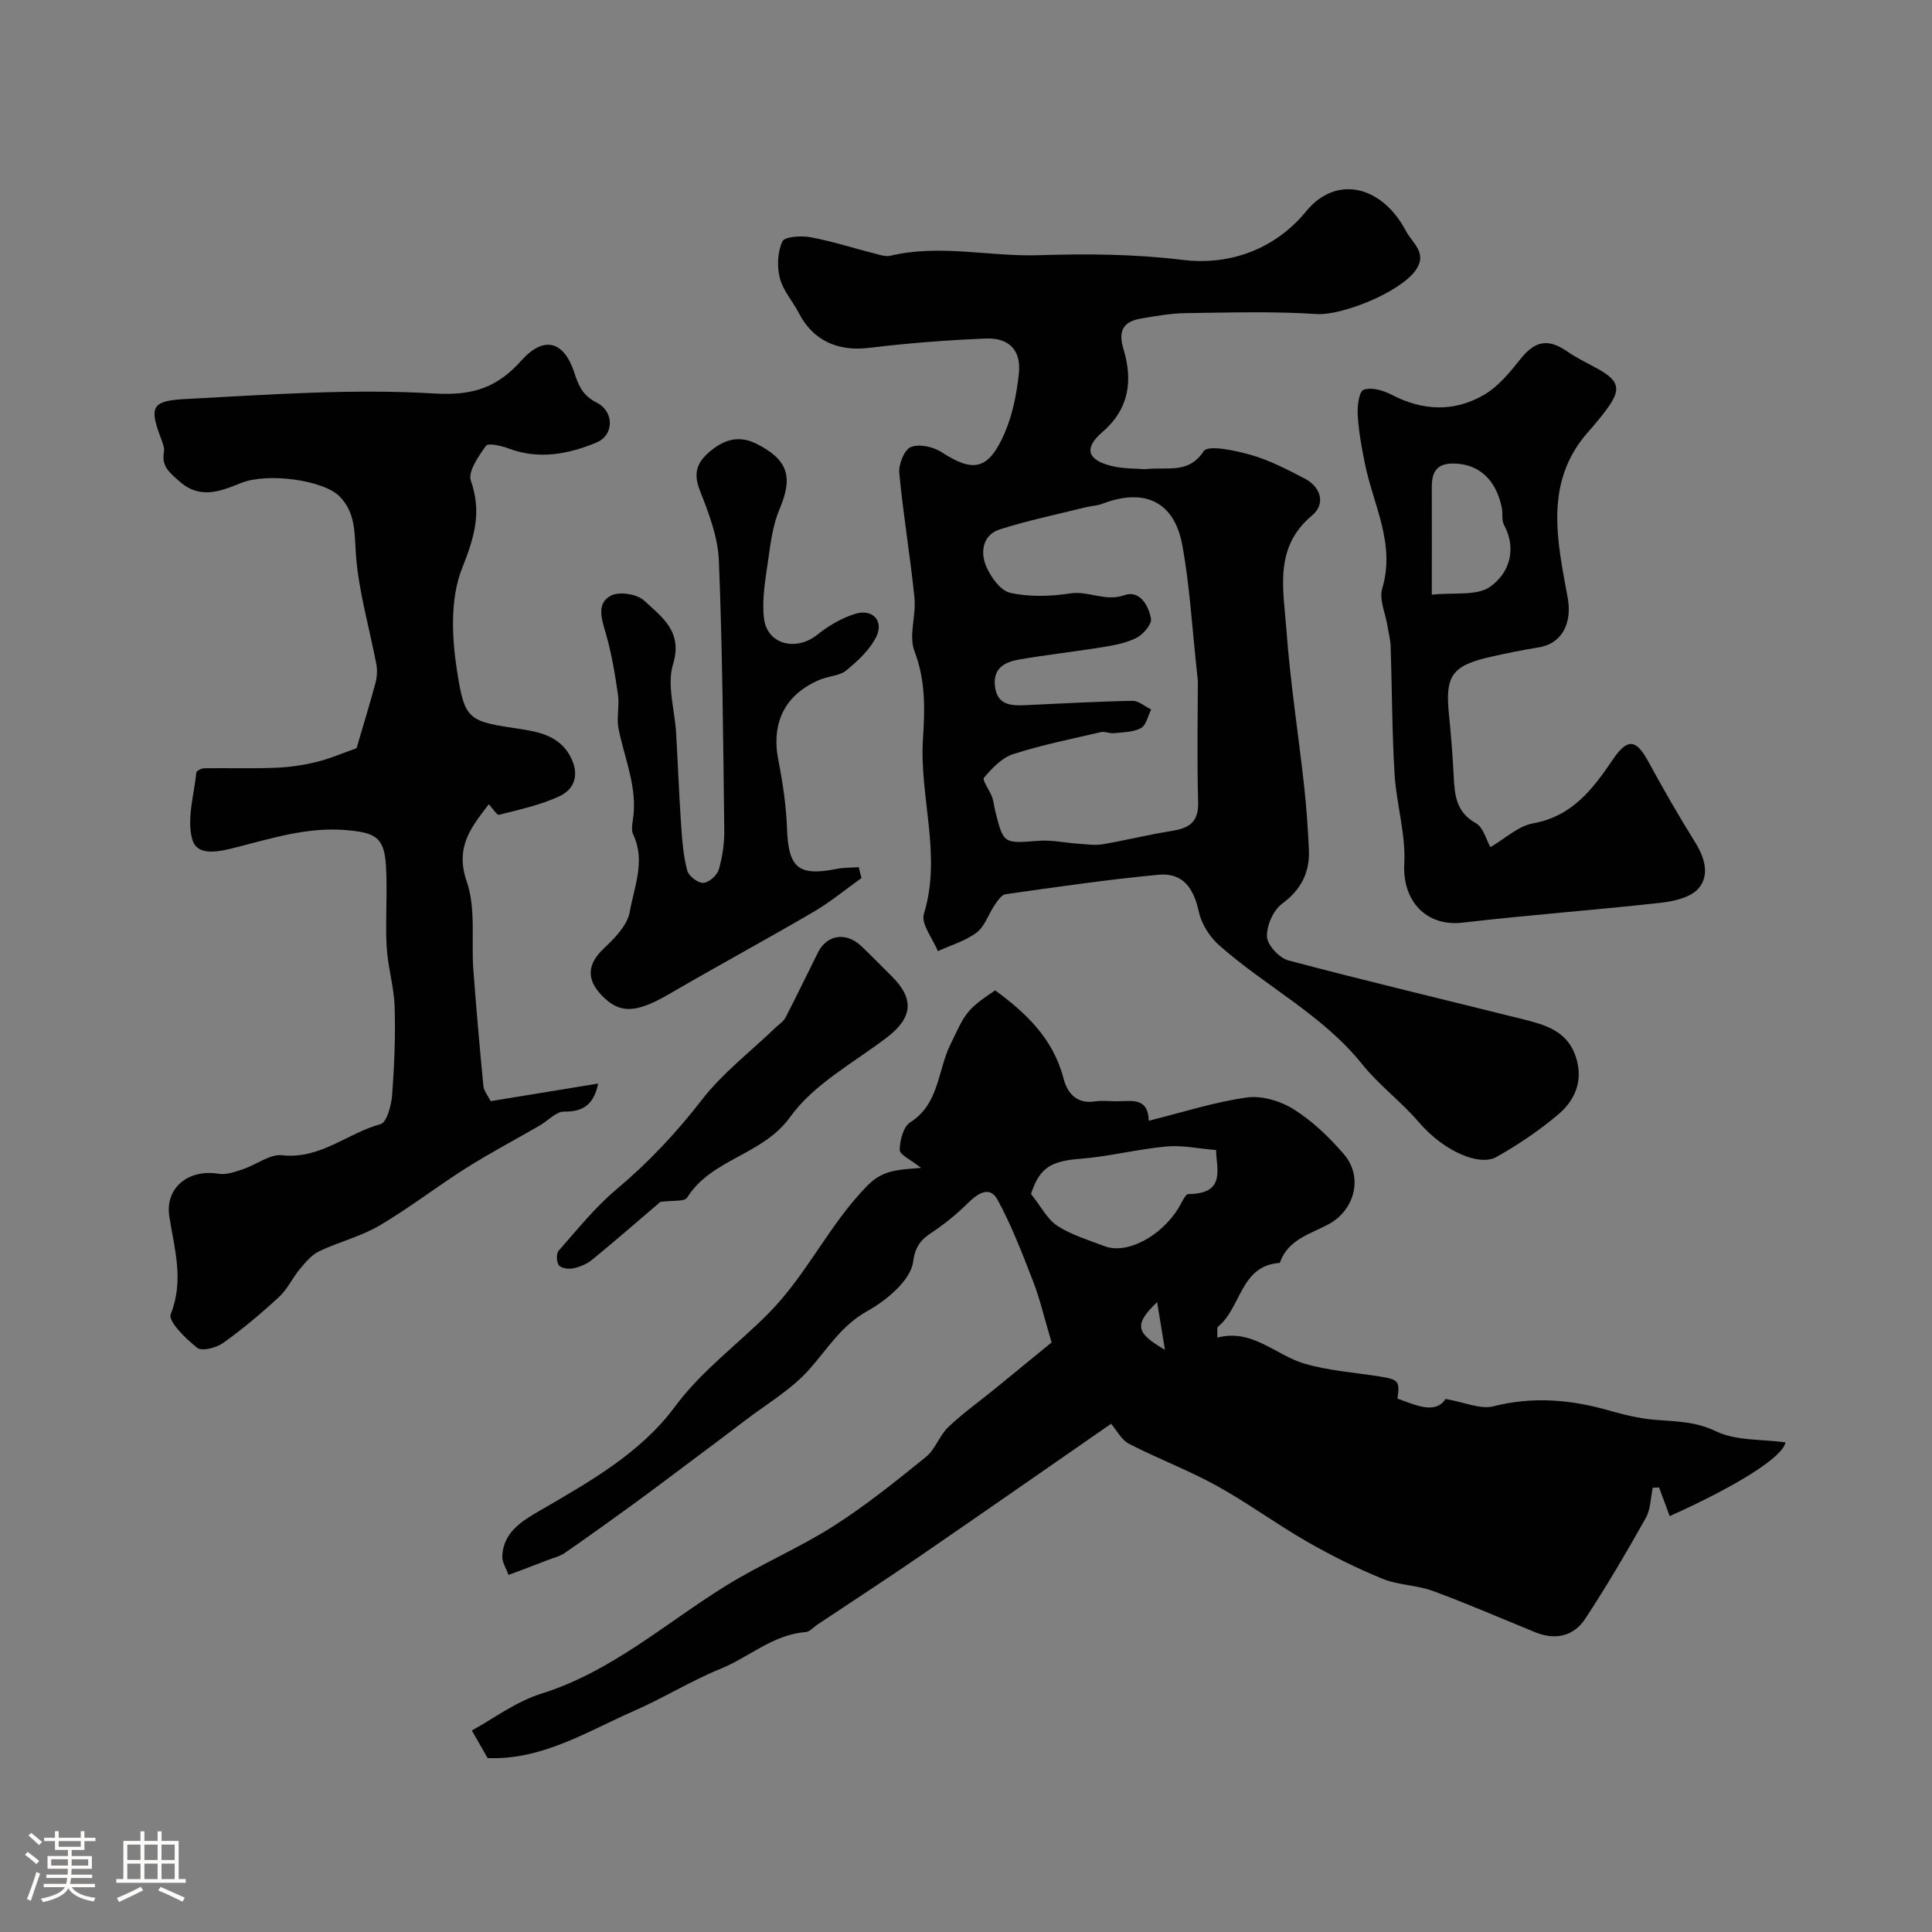
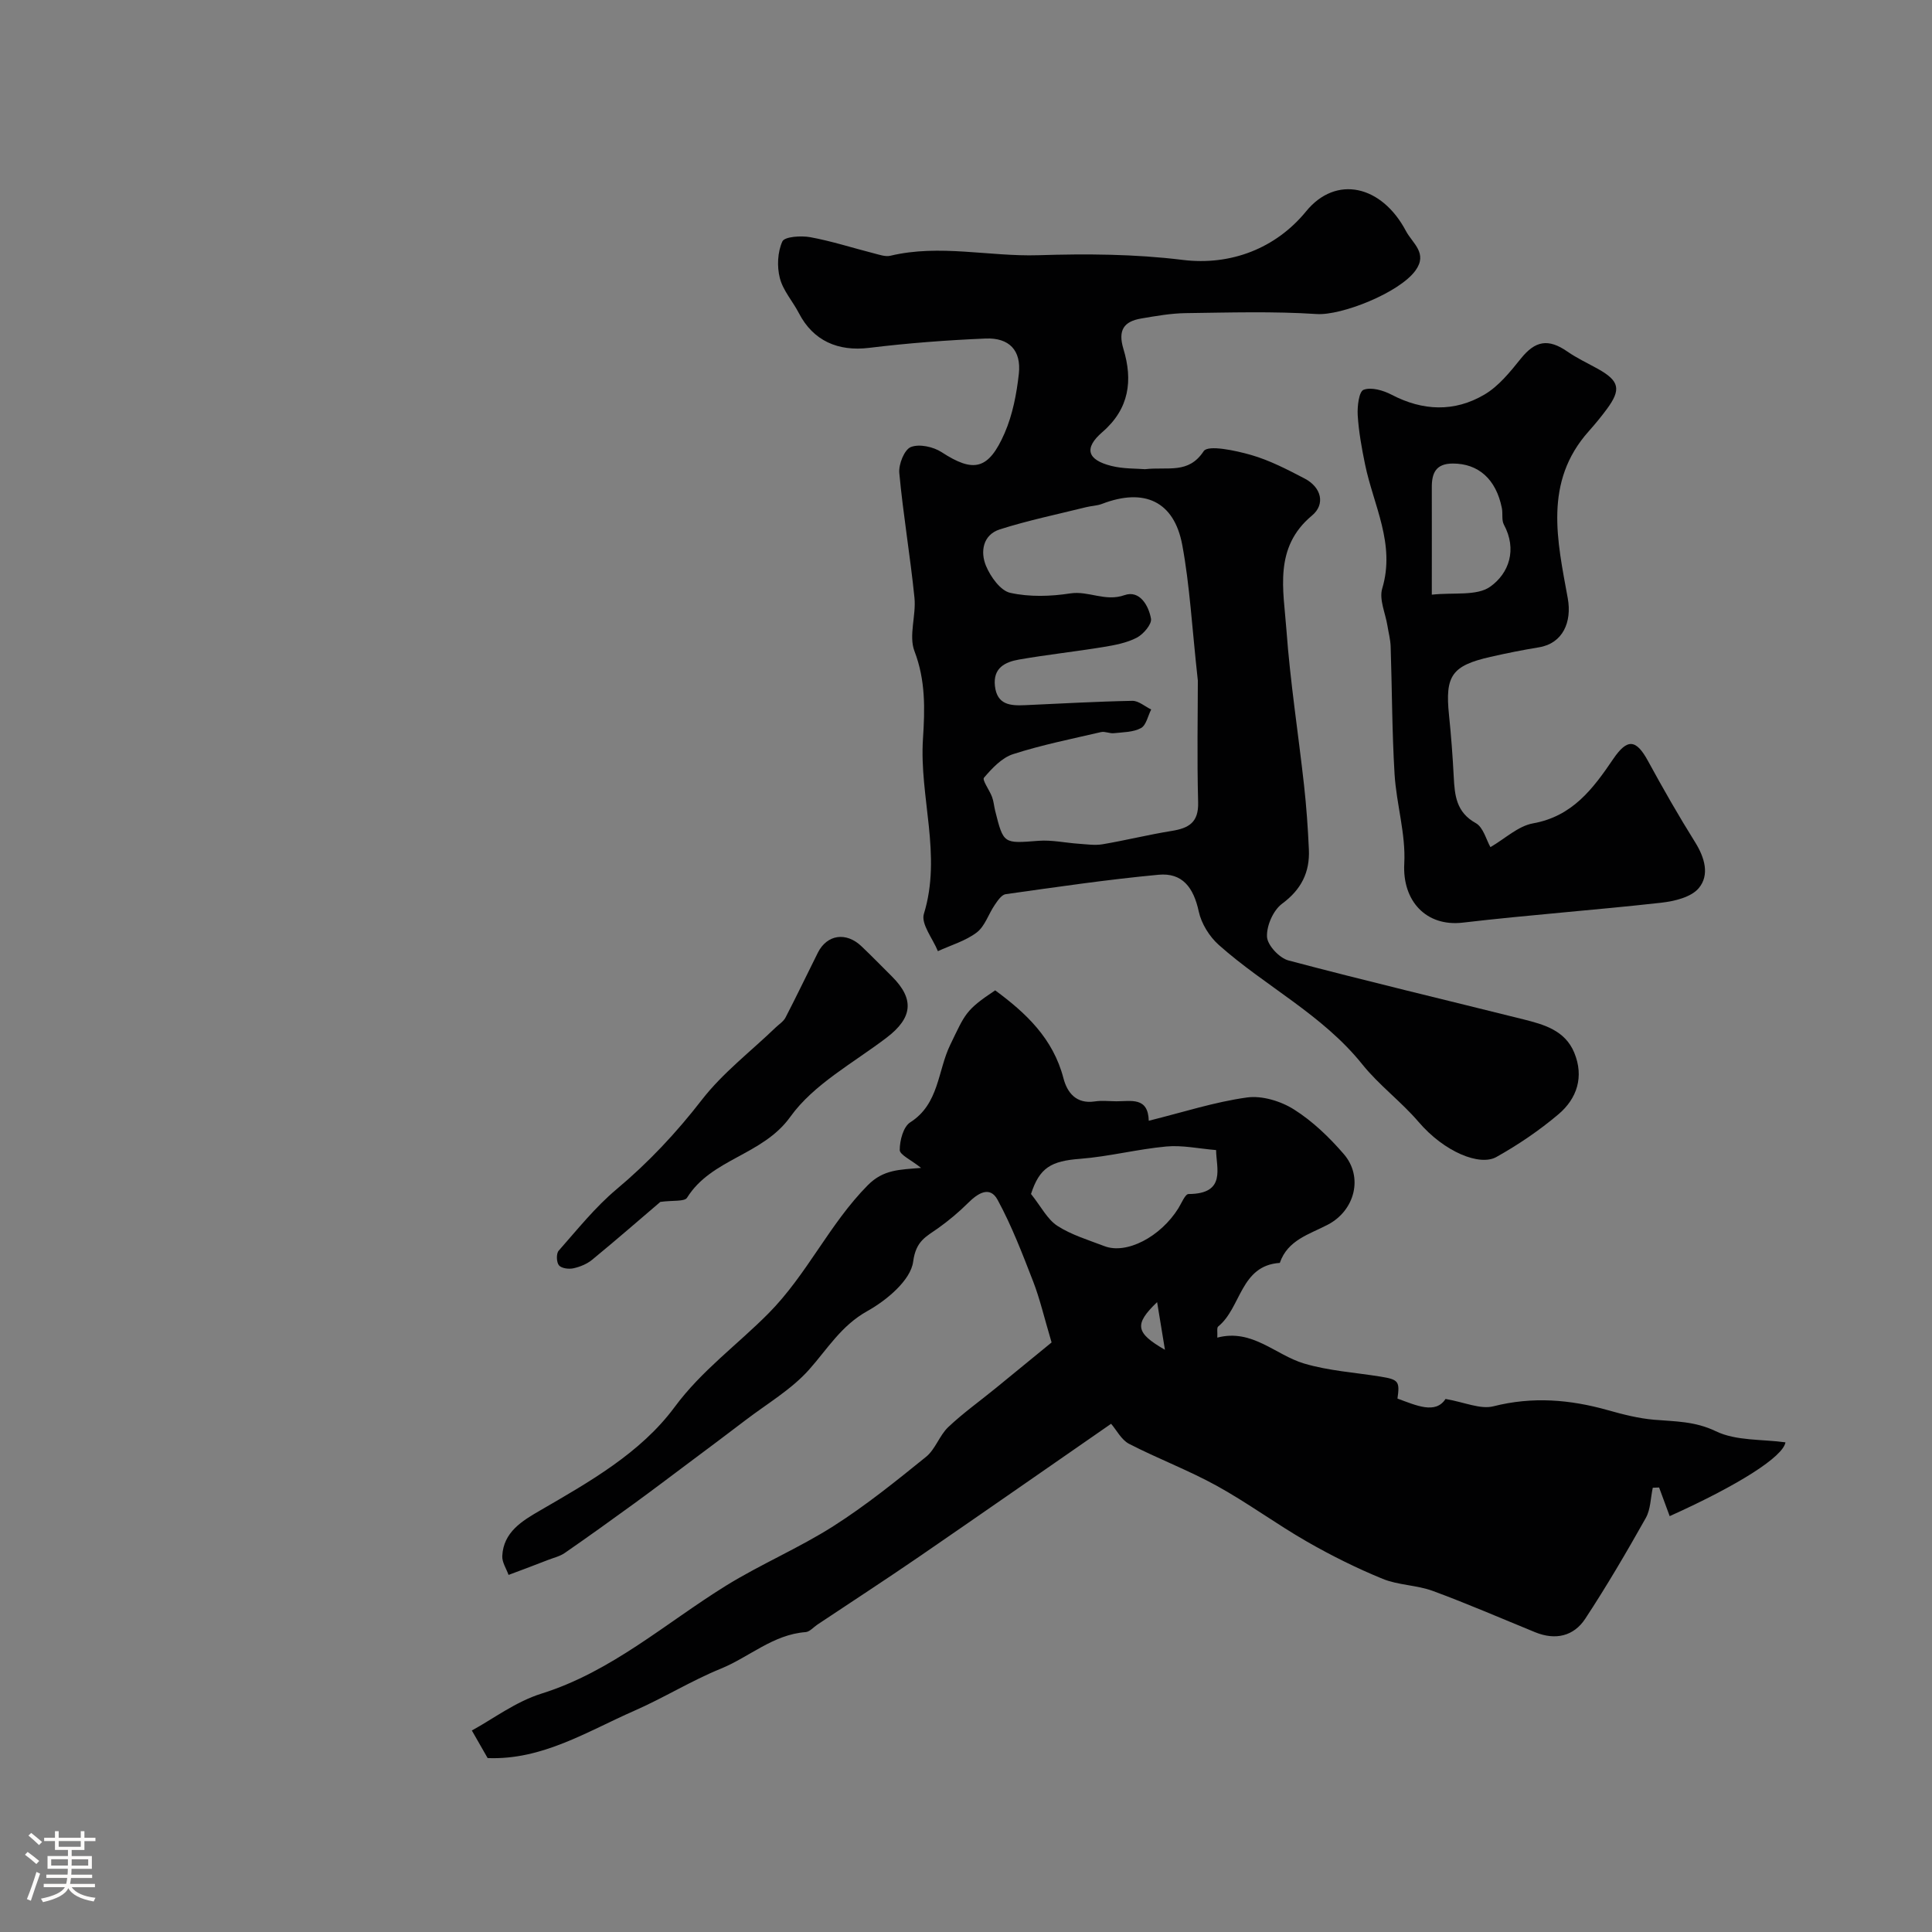
<svg xmlns="http://www.w3.org/2000/svg" enable-background="new 0 0 400 400" viewBox="0 0 400 400">
  <rect x="0" y="0" width="400" height="400" fill="#808080" stroke="none" />
  <path d="m5.17 384 .55-.58c.85.61 1.65 1.24 2.4 1.87l-.59.64c-.83-.73-1.62-1.38-2.36-1.93m1.22 9.53-.82-.34c.71-1.76 1.37-3.64 1.98-5.63.24.13.5.25.76.36-.6 1.67-1.24 3.54-1.92 5.61m-.5-13.5.57-.54c.56.44 1.31 1.06 2.26 1.87l-.64.64c-.68-.66-1.41-1.32-2.19-1.97m3.25.46h2.24v-1.36h.77v1.36h4.57v-1.36h.76v1.36h2.28v.69h-2.28v1.84h-2.64v1.26h4.18v2.64h-4.21c0 .45-.02.86-.05 1.21h4.32v.69h-4.38c-.04.34-.1.75-.19 1.22h5.15v.69h-4.82c.87 1.19 2.51 1.92 4.93 2.19-.17.31-.3.57-.37.76-2.77-.49-4.52-1.41-5.26-2.76-.56 1.26-2.3 2.23-5.24 2.9-.12-.24-.26-.48-.43-.72 2.73-.55 4.38-1.34 4.96-2.38h-4.38v-.69h4.65c.1-.38.17-.79.21-1.22h-4.32v-.69h4.4c.03-.34.05-.75.05-1.21h-4.2v-2.64h4.23v-1.26h-2.69v-1.84h-2.24zm1.46 4.46v1.29h3.45c.01-.4.02-.57.01-.53v-.32-.45h-3.46zm1.55-2.59h4.57v-1.19h-4.57zm6.11 2.59h-3.42v.77c-.01.19-.01.37-.02.53h3.44v-1.29z" fill="#fcfbfa" />
-   <path d="m32.63 379.16h.82v1.98h3.54v7.89h1.46v.78h-14.37v-.78h1.46v-7.89h3.54v-1.98h.82v1.98h2.73zm-3.49 11.48.5.73c-1.61.82-3.28 1.63-5 2.41-.13-.27-.28-.55-.44-.82 1.75-.72 3.4-1.49 4.94-2.32m-2.78-5.55h2.73v-3.18h-2.73zm0 3.95h2.73v-3.2h-2.73zm3.54-3.95h2.73v-3.18h-2.73zm0 3.95h2.73v-3.2h-2.73zm7.89 4.68c-1.84-.92-3.51-1.7-5.02-2.32l.45-.73c1.89.8 3.57 1.55 5.04 2.23zm-1.62-11.81h-2.73v3.18h2.73zm-2.73 7.13h2.73v-3.2h-2.73z" fill="#fcfbfa" />
  <g fill="#010102">
    <path d="m230.04 294.78c-12.54 8.69-26.07 18.12-39.66 27.46-6.98 4.79-14.09 9.41-21.14 14.11-.81.54-1.59 1.49-2.44 1.56-6.74.5-11.66 5.16-17.56 7.57-6.13 2.5-11.83 6.05-17.9 8.71-9.78 4.29-19.08 10.25-30.38 9.8-.91-1.59-1.78-3.11-3.27-5.71 4.31-2.34 9.07-5.97 14.43-7.64 14.54-4.56 25.67-14.59 38.22-22.36 7.19-4.44 15.07-7.77 22.19-12.3 6.73-4.28 12.99-9.34 19.2-14.36 1.93-1.56 2.76-4.41 4.59-6.15 3.07-2.91 6.56-5.39 9.85-8.08 4.18-3.41 8.35-6.83 11.55-9.45-1.57-5.29-2.43-9.05-3.81-12.61-2.23-5.74-4.44-11.53-7.37-16.92-1.62-2.98-4.11-1.34-6.1.64-1.9 1.89-3.99 3.64-6.18 5.21-2.5 1.78-4.63 2.61-5.2 6.95-.5 3.84-5.49 8.01-9.5 10.24-5.42 3.03-8.24 7.84-12.06 12.13-3.66 4.11-8.67 7.03-13.12 10.43-3.86 2.95-7.75 5.85-11.63 8.75-3.82 2.86-7.62 5.74-11.48 8.55-4.75 3.45-9.52 6.88-14.35 10.22-1.01.7-2.31.99-3.48 1.45-1.46.57-2.92 1.13-4.38 1.68-1.25.47-2.51.94-3.77 1.41-.46-1.3-1.36-2.62-1.3-3.9.22-4.97 4.14-7.3 7.76-9.4 10.27-5.96 20.88-11.93 27.92-21.45 5.6-7.58 13.03-12.93 19.43-19.39 8.01-8.08 12.6-18.5 20.56-26.54 3.24-3.27 6.55-3.21 11.04-3.59-2.11-1.69-4.42-2.7-4.42-3.72 0-1.95.74-4.8 2.17-5.71 6-3.81 5.67-10.67 8.28-16.04 3.13-6.44 3.1-7.15 9.31-11.29 6.37 4.69 11.99 9.95 14.14 18.21.77 2.97 2.64 5.36 6.47 4.79 1.47-.22 2.99-.04 4.49-.03 3.03.01 6.56-.96 6.7 4.03 7.16-1.78 13.66-3.9 20.34-4.82 3.12-.43 7.01.76 9.74 2.49 3.85 2.43 7.29 5.75 10.29 9.22 4.09 4.72 2.32 11.68-3.29 14.62-3.83 2.01-8.32 3.16-9.95 7.92-8.19.54-7.97 9.28-12.75 13.16-.34.27-.12 1.23-.19 2.31 7.24-1.9 12 3.58 17.96 5.36 5.11 1.52 10.57 1.86 15.88 2.72 3.68.6 3.97.98 3.46 4.54 3.92 1.43 7.87 3.28 9.95.08 3.96.68 7.21 2.2 9.91 1.52 8.11-2.06 15.88-1.41 23.74.81 3.11.88 6.31 1.69 9.51 1.97 4.36.37 8.46.29 12.8 2.38 4.2 2.03 9.57 1.63 14.42 2.3-.48 2.94-9.51 8.77-23.97 15.28-.72-1.96-1.46-3.95-2.19-5.93-.44.02-.87.04-1.31.05-.46 2.11-.44 4.48-1.45 6.27-3.98 7.07-8.08 14.08-12.53 20.85-2.39 3.64-6.19 4.5-10.36 2.8-7.06-2.88-14.06-5.93-21.22-8.56-3.32-1.22-7.12-1.17-10.37-2.5-5.37-2.2-10.62-4.81-15.66-7.7-6.35-3.64-12.28-8.03-18.68-11.56-5.88-3.24-12.23-5.63-18.2-8.71-1.58-.85-2.57-2.86-3.68-4.13zm-16.58-47.58c2.11 2.65 3.38 5.25 5.46 6.6 2.93 1.89 6.43 2.93 9.74 4.2 4.57 1.76 11.61-1.91 15.31-7.84.66-1.06 1.4-2.95 2.11-2.95 7.89-.03 5.71-5.44 5.7-9.1-3.63-.3-7.02-1.05-10.31-.74-5.97.55-11.86 2.08-17.83 2.55-6.03.45-8.42 1.84-10.18 7.28zm26.11 22.39c-4.82 4.62-4.46 6.37 1.62 9.87-.53-3.25-1.02-6.24-1.62-9.87z" />
    <path d="m237.06 97.14c4.81-.54 8.99 1.06 12.15-3.73.89-1.36 6.59-.14 9.83.79 3.85 1.11 7.5 3.01 11.08 4.88 3.47 1.82 4.33 5.32 1.51 7.66-7.97 6.63-5.89 15.42-5.29 23.66.78 10.76 2.46 21.46 3.65 32.19.49 4.42.8 8.86 1 13.3.21 4.69-1.56 8.27-5.54 11.21-1.83 1.35-3.24 4.55-3.13 6.84.08 1.76 2.56 4.41 4.44 4.91 16.15 4.28 32.41 8.14 48.62 12.19 4.27 1.07 8.64 2.28 10.55 6.9 2.06 4.98.59 9.49-3.27 12.76-3.96 3.35-8.33 6.31-12.86 8.85-3.43 1.92-10.74-1.01-16.1-7.27-3.61-4.22-8.2-7.61-11.66-11.93-8.26-10.3-20.09-16.15-29.7-24.71-1.94-1.73-3.61-4.41-4.15-6.92-1.08-4.99-3.4-8.08-8.35-7.61-10.58.99-21.1 2.54-31.63 4.02-.85.12-1.67 1.36-2.27 2.24-1.29 1.88-2.02 4.4-3.72 5.69-2.32 1.76-5.33 2.62-8.04 3.87-1.05-2.6-3.54-5.64-2.9-7.72 3.76-12.2-.97-24.19-.19-36.23.4-6.19.56-12.1-1.76-18.17-1.23-3.21.37-7.38 0-11.05-.87-8.62-2.34-17.19-3.14-25.82-.17-1.8 1.04-4.84 2.38-5.38 1.74-.7 4.65-.07 6.37 1.05 6.6 4.3 9.72 3.73 13.07-3.97 1.65-3.8 2.47-8.1 2.93-12.25.53-4.84-1.99-7.51-6.9-7.3-8.04.34-16.1.95-24.09 1.93-6.45.79-11.59-1.47-14.54-7.17-1.27-2.46-3.29-4.68-3.95-7.27-.62-2.39-.48-5.4.52-7.59.46-1.01 3.89-1.23 5.8-.88 4.45.82 8.79 2.23 13.19 3.35 1.1.28 2.34.73 3.37.49 10.22-2.44 20.43.2 30.6-.11 10.03-.31 19.91-.26 29.92.97 9.94 1.23 19.29-2.38 25.56-10.06 6.18-7.57 15.64-5.42 20.66 4.07 1.36 2.57 4.59 4.59 1.97 8.2-3.35 4.61-15.33 9.33-20.42 9-9.01-.59-18.08-.31-27.12-.19-3.08.04-6.17.59-9.22 1.11-3.64.61-4.87 2.44-3.69 6.33 1.95 6.44 1.25 12.34-4.37 17.19-3.87 3.34-3.13 5.75 1.85 7 2.49.63 5.2.53 6.98.68zm10.94 43.77c-1.23-11.15-1.67-19.73-3.23-28.1-1.69-9.05-7.88-11.84-16.6-8.49-1.04.4-2.22.41-3.32.69-5.96 1.48-12 2.73-17.84 4.59-3.53 1.13-4.09 4.64-2.86 7.58.94 2.24 2.98 5.11 5.01 5.56 3.97.88 8.34.75 12.41.12 3.82-.59 7.23 1.77 11.24.36 3.14-1.11 5.01 2.16 5.49 4.87.2 1.14-1.57 3.22-2.93 3.93-2.09 1.09-4.57 1.55-6.94 1.94-5.8.95-11.65 1.58-17.44 2.59-2.88.5-5.42 1.72-5 5.48.44 3.91 3.19 4.1 6.19 3.97 7.42-.33 14.84-.76 22.26-.9 1.29-.02 2.6 1.16 3.9 1.79-.68 1.33-1.03 3.26-2.11 3.85-1.6.87-3.71.85-5.61 1.06-.87.1-1.84-.42-2.66-.23-6.1 1.42-12.27 2.65-18.22 4.57-2.33.75-4.35 2.93-6.02 4.88-.41.48 1.15 2.57 1.67 3.97.34.9.41 1.9.64 2.84 1.74 6.95 1.73 6.81 8.98 6.25 2.75-.21 5.55.42 8.33.61 1.63.11 3.32.37 4.91.11 4.79-.81 9.52-1.99 14.31-2.76 3.53-.57 5.62-1.72 5.5-5.93-.25-9.26-.06-18.52-.06-25.2z" />
-     <path d="m73.82 154.91c1.18-4.02 2.61-8.68 3.88-13.37.34-1.25.46-2.68.23-3.94-1.43-7.6-3.69-15.12-4.24-22.77-.32-4.46-.01-8.56-3.35-12.02-3.29-3.41-14.93-5.03-20.46-2.8-4.29 1.73-8.53 3.44-12.79-.4-1.88-1.69-3.7-3.03-3.15-5.96.16-.88-.25-1.93-.59-2.83-2.42-6.38-2.05-7.82 4.67-8.18 17.31-.91 34.73-2.21 51.97-1.17 8.09.49 13.07-1.35 18.01-6.88 4.56-5.1 8.76-4.04 10.9 2.56.88 2.7 1.77 4.77 4.61 6.19 3.67 1.83 3.69 6.74-.04 8.29-5.78 2.4-11.9 3.59-18.18 1.22-1.49-.56-4.22-1.18-4.67-.55-1.54 2.15-3.79 5.36-3.13 7.23 2.32 6.62.68 11.8-1.83 18.16-2.46 6.21-2.13 14.13-1.07 20.99 1.66 10.81 2.37 10.61 13.76 12.36 3.84.59 7.62 1.64 9.71 5.53 1.88 3.5 1.14 6.71-2.23 8.28-3.92 1.83-8.27 2.76-12.5 3.84-.46.12-1.32-1.32-2.13-2.18-3.44 4.55-7.1 8.68-4.56 16.04 1.92 5.56.91 12.1 1.36 18.19.6 8.04 1.3 16.07 2.08 24.09.1 1.05.95 2.03 1.51 3.15 7.41-1.21 14.72-2.41 22.25-3.64-.81 3.95-2.74 5.88-7.04 5.81-1.67-.03-3.35 1.89-5.06 2.88-5.09 2.94-10.29 5.68-15.26 8.82-6.07 3.84-11.77 8.28-17.95 11.91-3.85 2.26-8.38 3.36-12.45 5.3-1.56.75-2.84 2.28-3.99 3.67-1.54 1.84-2.57 4.17-4.3 5.77-3.66 3.38-7.49 6.62-11.54 9.51-1.42 1.02-4.42 1.82-5.4 1.05-2.36-1.84-6.08-5.51-5.51-6.95 2.79-7 .79-13.46-.28-20.21-.95-6.03 4.02-9.92 10.22-8.88 1.6.27 3.44-.43 5.07-.97 2.74-.91 5.54-3.16 8.09-2.87 7.87.88 13.5-4.59 20.35-6.44 1.27-.34 2.23-3.84 2.39-5.95.46-6.07.71-12.18.53-18.26-.13-4.2-1.43-8.35-1.66-12.56-.3-5.56.2-11.16-.14-16.71-.35-5.9-2.17-6.86-8.17-7.39-7.93-.69-15.23 1.62-22.68 3.52-3.33.85-8.19 2.15-9.25-1.6-1.18-4.21.36-9.2.84-13.84.04-.36 1.05-.88 1.62-.89 4.92-.07 9.85.09 14.77-.1 2.78-.1 5.59-.51 8.29-1.16 2.63-.59 5.12-1.7 8.49-2.89z" />
+     <path d="m73.82 154.91z" />
    <path d="m308.58 175.39c3.03-1.76 5.74-4.37 8.81-4.92 8.17-1.46 12.42-7.16 16.59-13.3 2.94-4.34 4.76-4.13 7.22.38 3.1 5.69 6.32 11.33 9.76 16.83 1.99 3.19 3.03 6.78.75 9.5-1.58 1.89-5.05 2.71-7.79 3.02-13.67 1.53-27.4 2.52-41.06 4.12-7.6.89-12.55-4.5-12.12-12.24.33-6.11-1.63-12.3-2.01-18.5-.53-8.79-.52-17.62-.81-26.43-.05-1.45-.44-2.88-.67-4.32-.41-2.57-1.75-5.42-1.08-7.67 2.78-9.24-1.81-17.24-3.55-25.72-.69-3.35-1.31-6.76-1.52-10.16-.11-1.82.25-4.92 1.22-5.28 1.6-.6 4.07.12 5.79 1.02 6.47 3.38 13 3.62 19.18 0 2.98-1.74 5.36-4.71 7.58-7.47 2.97-3.7 5.66-4.22 9.63-1.47 2 1.39 4.24 2.43 6.38 3.62 4.4 2.47 4.81 4.23 1.79 8.31-1.17 1.58-2.42 3.1-3.73 4.57-9.41 10.52-6.5 22.72-4.35 34.59.89 4.93-1.03 9.34-5.97 10.15-3.36.55-6.71 1.22-10.04 1.98-8.01 1.82-9.42 3.91-8.58 12.03.44 4.25.76 8.52.98 12.79.2 3.86.51 7.35 4.57 9.6 1.56.87 2.16 3.46 3.03 4.97zm-12.14-52.27c4.55-.5 9.31.32 12.09-1.65 3.89-2.76 5.62-7.69 2.83-12.86-.5-.93-.19-2.27-.41-3.39-1.2-6.04-4.88-9.25-10.15-9.25-3.52 0-4.38 1.97-4.36 4.95.02 6.85 0 13.7 0 22.2z" />
-     <path d="m178.36 181.79c-3.3 2.35-6.44 4.97-9.92 7-9.85 5.76-19.9 11.19-29.76 16.94-6.95 4.06-10.37 4.28-14.15.3-3.25-3.41-2.83-6.53.49-9.67 2.24-2.11 4.87-4.79 5.36-7.55.91-5.2 3.32-10.56.72-16.03-.39-.82-.24-2-.08-2.97 1.06-6.62-1.68-12.61-2.94-18.85-.47-2.32.2-4.85-.14-7.2-.63-4.32-1.35-8.66-2.58-12.83-.88-2.99-1.86-6.14 1.23-7.66 1.75-.85 5.35-.26 6.8 1.1 3.62 3.38 8.04 6.33 5.95 13.18-1.3 4.27.37 9.43.64 14.2.37 6.43.62 12.86 1.05 19.28.21 3.1.47 6.24 1.26 9.22.3 1.13 2.19 2.58 3.31 2.54 1.14-.04 2.86-1.55 3.21-2.74.77-2.64 1.18-5.48 1.14-8.23-.23-18.61-.36-37.22-1.12-55.81-.2-4.9-2.12-9.86-3.95-14.51-1.43-3.64-.51-5.89 2.22-8.13 2.93-2.41 5.95-3.28 9.52-1.49 6.55 3.29 7.61 6.86 4.79 13.49-1.37 3.22-1.85 6.87-2.34 10.38-.57 4.05-1.37 8.25-.9 12.24.64 5.49 6.67 6.94 11.09 3.39 2.32-1.86 5.08-3.48 7.91-4.32 3.52-1.04 5.85 1.51 4.26 4.76-1.33 2.71-3.81 5-6.2 6.97-1.4 1.15-3.68 1.18-5.47 1.93-7.27 3.04-10.13 8.95-8.61 16.68.91 4.64 1.62 9.38 1.79 14.1.29 8.2 2.32 9.99 10.38 8.38 1.46-.29 2.98-.23 4.48-.33.17.75.37 1.49.56 2.24z" />
    <path d="m136.72 248.84c-4.13 3.52-9.05 7.81-14.1 11.96-1.08.89-2.53 1.49-3.91 1.79-.95.21-2.47.01-2.99-.62s-.58-2.43-.05-3.03c3.86-4.37 7.55-9 11.98-12.72 6.61-5.54 12.36-11.67 17.65-18.5 4.32-5.58 10.12-10.01 15.26-14.96.71-.69 1.65-1.26 2.08-2.1 2.3-4.44 4.45-8.95 6.69-13.42 1.89-3.76 5.83-4.35 9-1.35 2.17 2.06 4.26 4.21 6.38 6.32 4.66 4.67 4.21 8.53-1.1 12.59-6.89 5.26-15.13 9.65-19.99 16.43-5.75 8.01-16.3 8.62-21.37 16.74-.51.85-2.94.51-5.53.87z" />
  </g>
</svg>